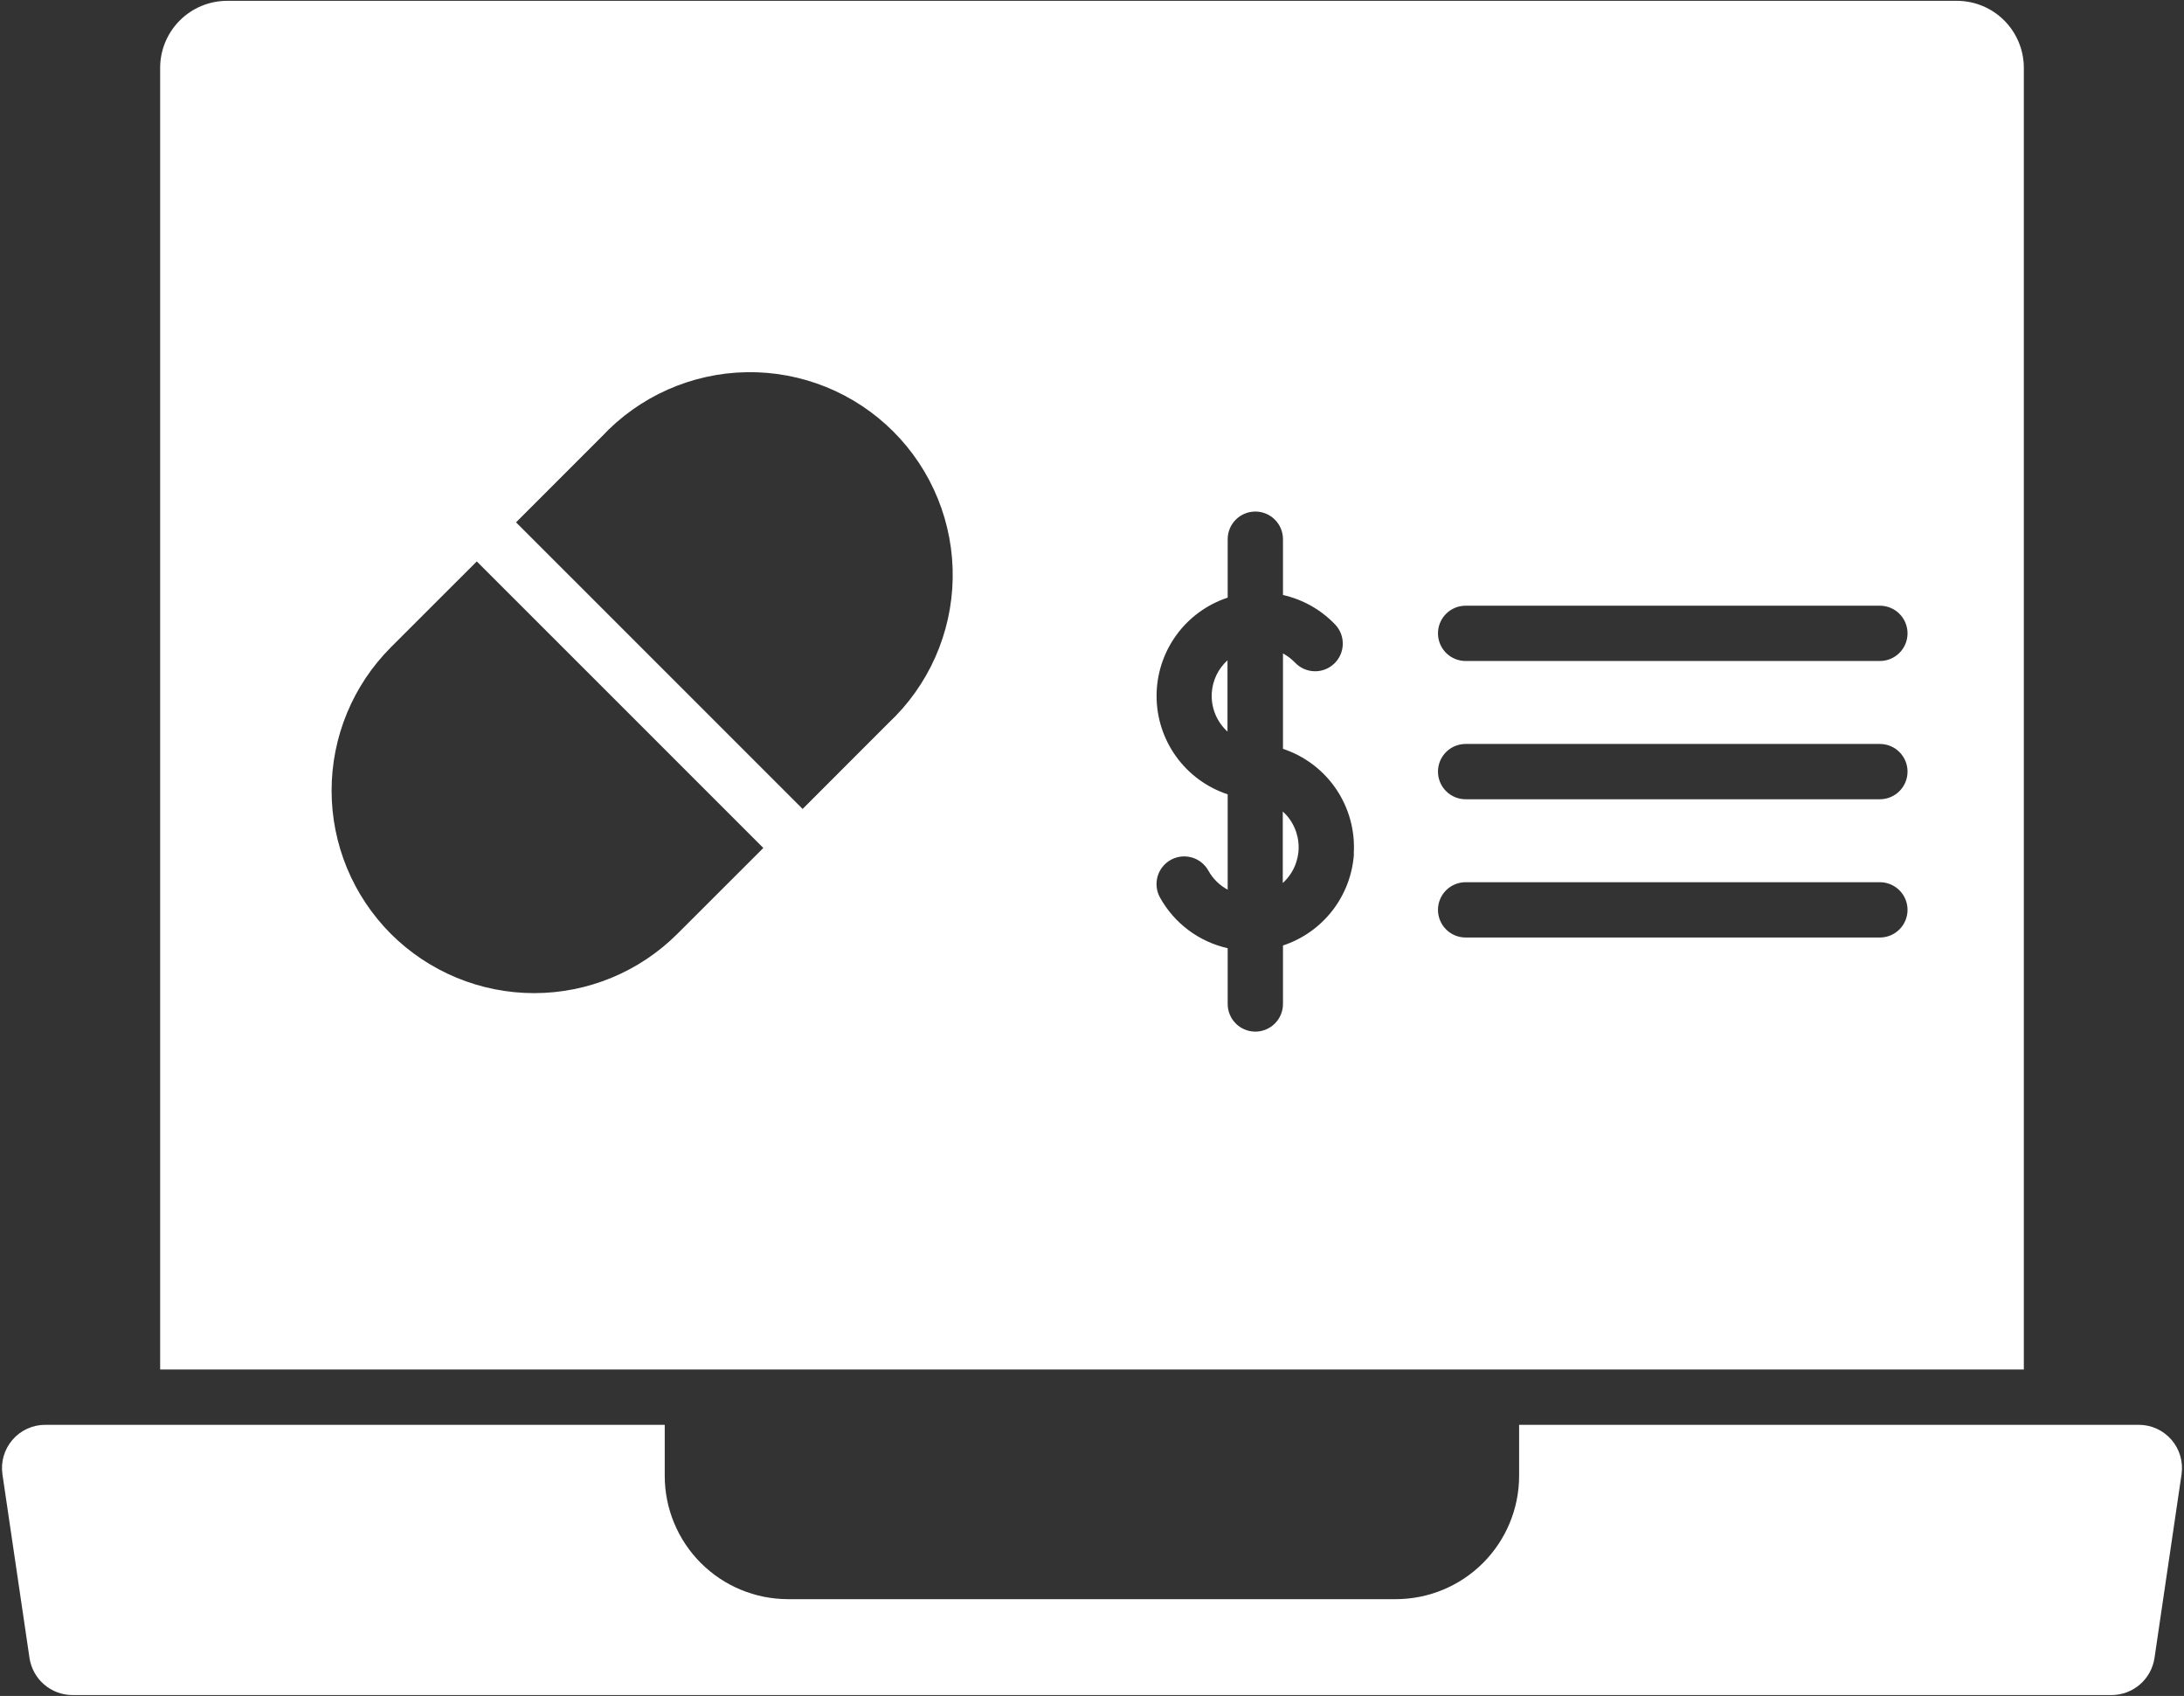
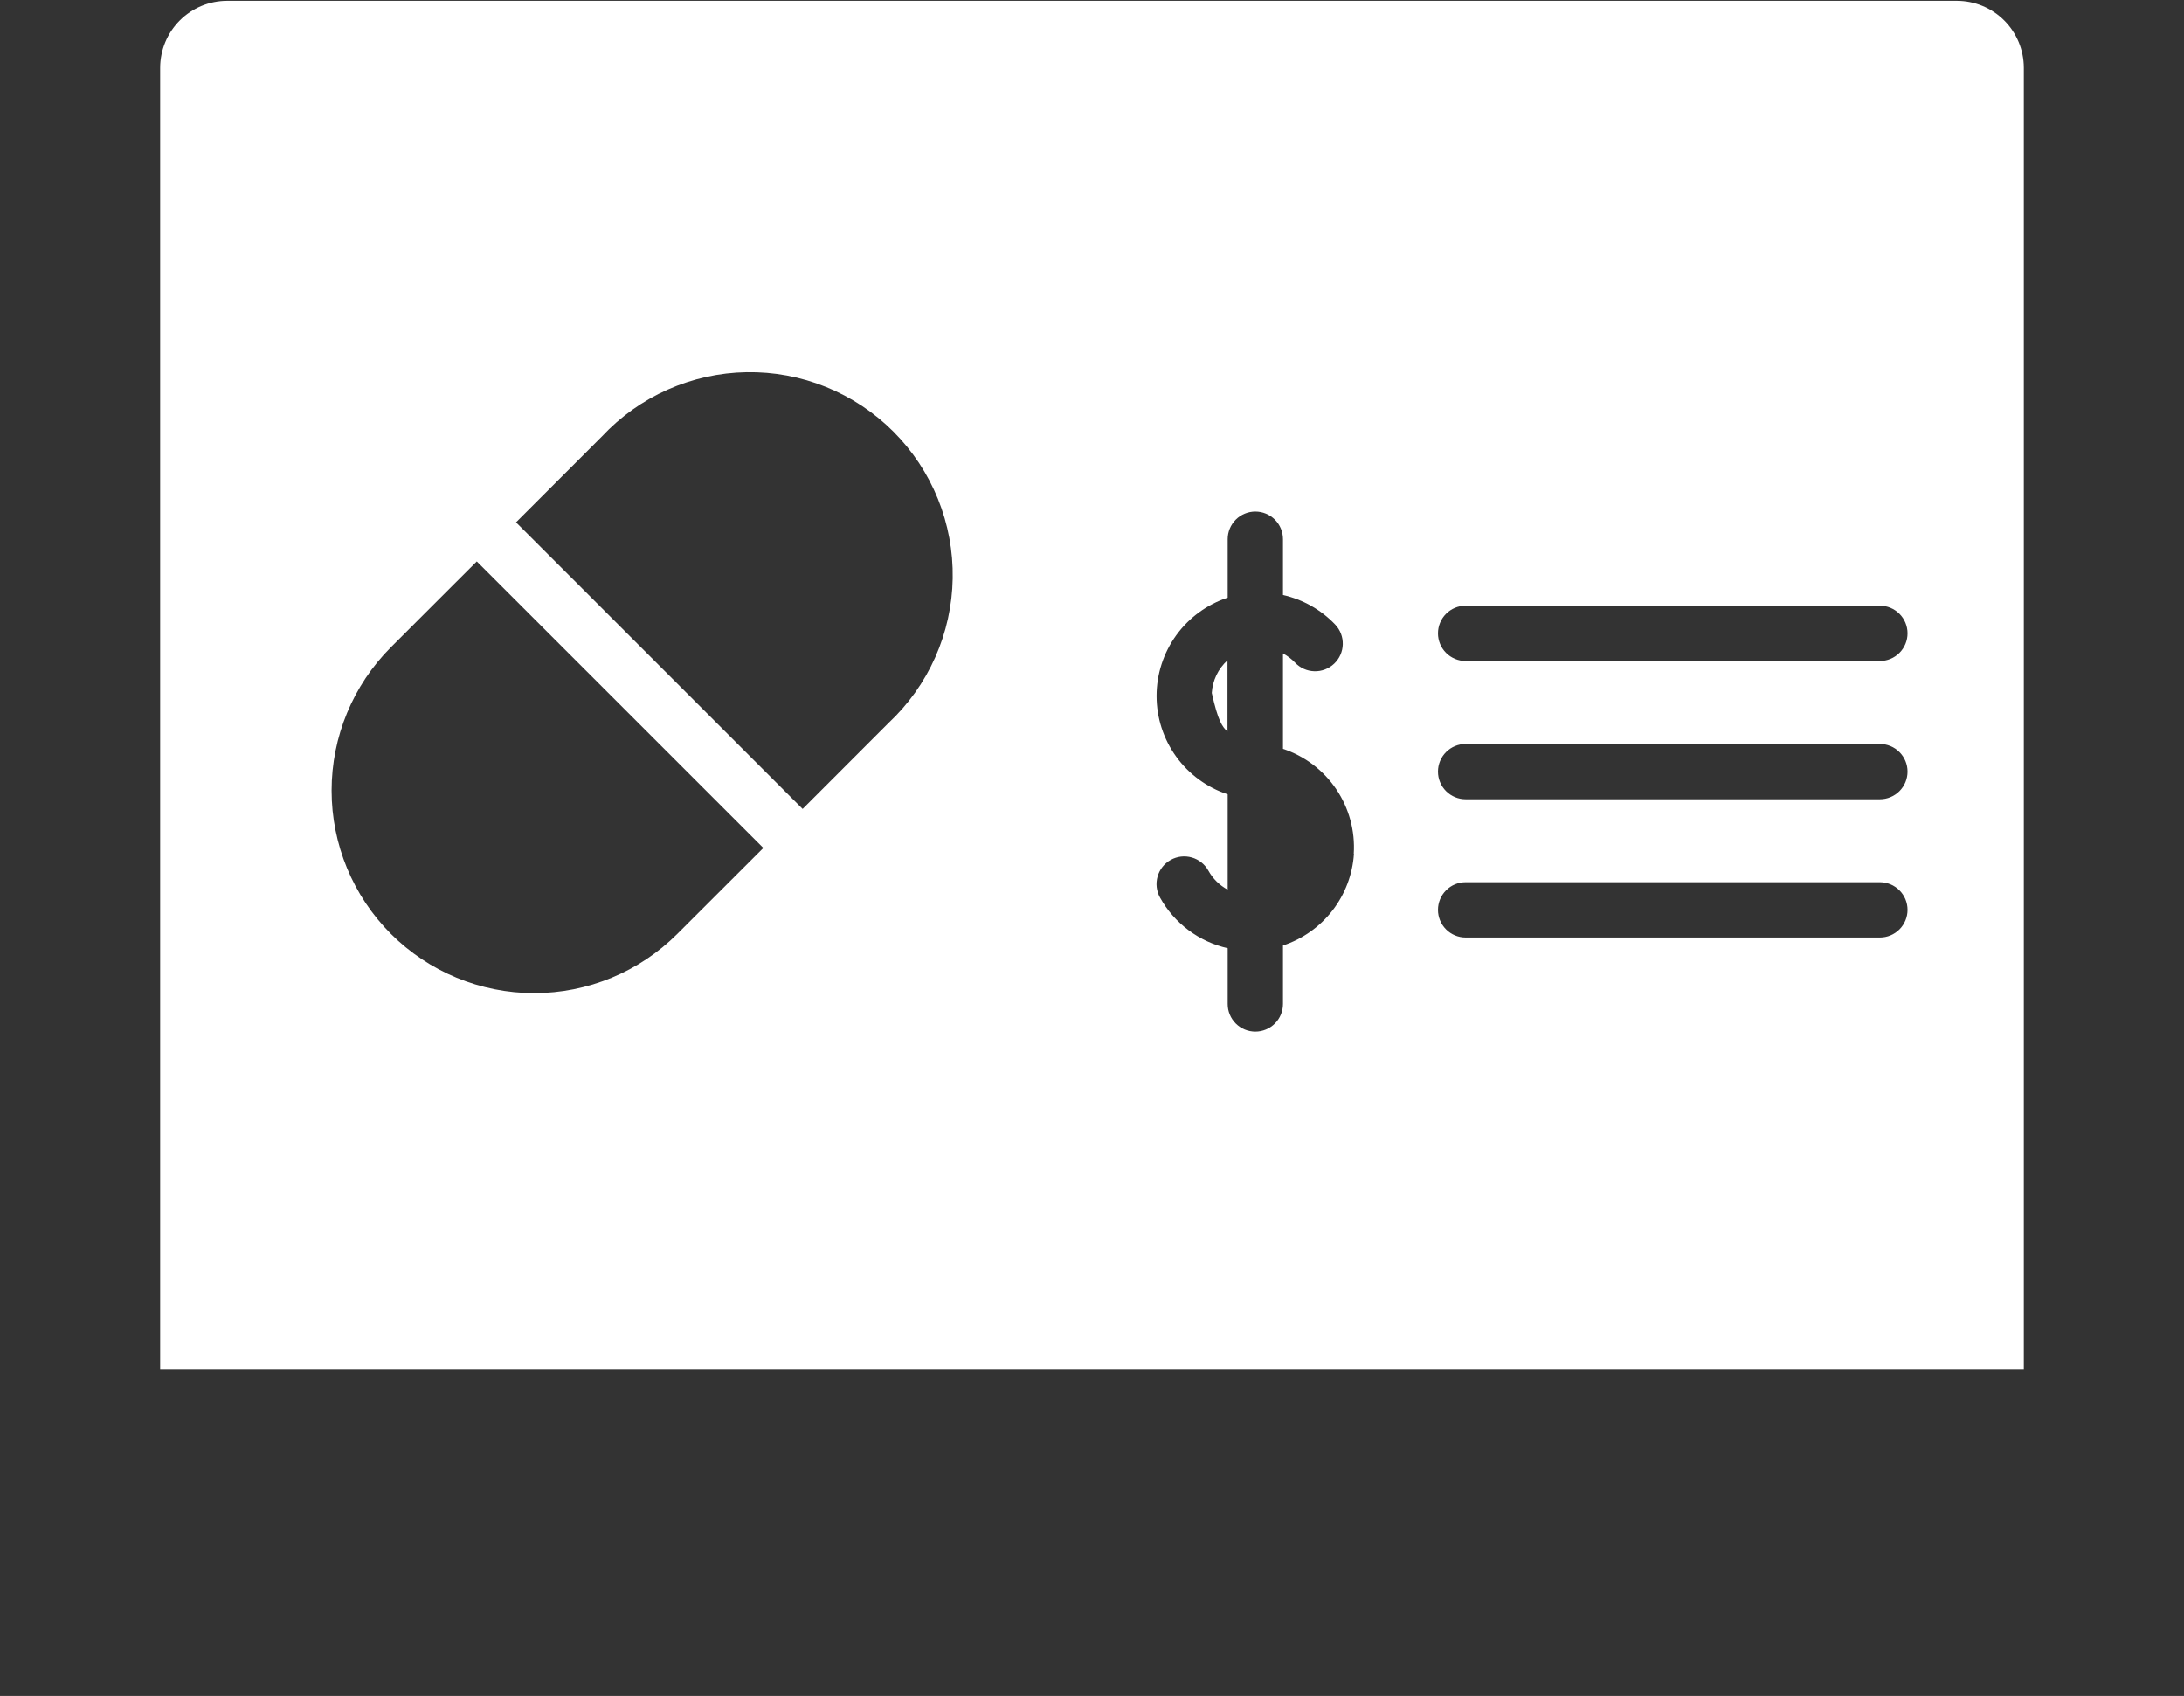
<svg xmlns="http://www.w3.org/2000/svg" width="474" height="368" viewBox="0 0 474 368" fill="none">
  <rect x="0" y="0" width="474" height="368" fill="#333333" stroke="none" />
  <path d="M424.718 0.18H49.288C45.438 0.185 41.746 1.716 39.023 4.438C36.3 7.159 34.766 10.849 34.758 14.7V297.17H439.238V14.7C439.233 10.85 437.701 7.16 434.979 4.438C432.257 1.716 428.567 0.185 424.718 0.18ZM84.838 202.64C76.597 194.39 71.968 183.206 71.968 171.545C71.968 159.884 76.597 148.7 84.838 140.45L103.478 121.82L165.668 184L146.998 202.65C138.748 210.88 127.569 215.501 115.916 215.499C104.262 215.497 93.085 210.873 84.838 202.64ZM111.998 113.34L130.628 94.71C134.659 90.397 139.516 86.94 144.911 84.544C150.306 82.147 156.128 80.861 162.03 80.762C167.932 80.662 173.794 81.751 179.267 83.964C184.739 86.177 189.711 89.469 193.885 93.643C198.059 97.817 201.35 102.788 203.563 108.261C205.776 113.733 206.865 119.595 206.766 125.497C206.666 131.4 205.38 137.222 202.984 142.616C200.588 148.011 197.13 152.869 192.818 156.9L174.198 175.53L111.998 113.34ZM293.848 185.26C293.557 189.734 291.935 194.019 289.191 197.565C286.447 201.111 282.706 203.756 278.448 205.16V217.85C278.448 219.441 277.816 220.967 276.69 222.092C275.565 223.218 274.039 223.85 272.448 223.85C270.857 223.85 269.33 223.218 268.205 222.092C267.08 220.967 266.448 219.441 266.448 217.85V205.75C263.362 205.057 260.457 203.718 257.925 201.822C255.393 199.926 253.291 197.516 251.758 194.75C250.985 193.357 250.796 191.715 251.234 190.184C251.672 188.652 252.7 187.358 254.093 186.585C255.485 185.812 257.128 185.623 258.659 186.061C260.19 186.499 261.485 187.527 262.258 188.92C263.228 190.671 264.683 192.105 266.448 193.05V172.36C261.957 170.879 258.048 168.019 255.277 164.188C252.506 160.356 251.014 155.748 251.014 151.02C251.014 146.291 252.506 141.683 255.277 137.852C258.048 134.02 261.957 131.16 266.448 129.68V117C266.448 115.408 267.08 113.882 268.205 112.757C269.33 111.632 270.857 111 272.448 111C274.039 111 275.565 111.632 276.69 112.757C277.816 113.882 278.448 115.408 278.448 117V129.11C282.775 130.08 286.717 132.311 289.778 135.52C290.321 136.091 290.746 136.764 291.029 137.499C291.312 138.235 291.448 139.019 291.428 139.807C291.408 140.595 291.233 141.371 290.913 142.091C290.593 142.811 290.134 143.462 289.563 144.005C288.992 144.548 288.319 144.973 287.583 145.256C286.848 145.539 286.064 145.674 285.276 145.654C284.488 145.635 283.712 145.46 282.991 145.14C282.271 144.82 281.621 144.361 281.078 143.79C280.311 142.99 279.423 142.315 278.448 141.79V162.49C283.166 164.052 287.233 167.135 290.012 171.255C292.791 175.375 294.126 180.3 293.808 185.26H293.848ZM407.998 203.43H318.088C316.497 203.43 314.97 202.798 313.845 201.672C312.72 200.547 312.088 199.021 312.088 197.43C312.088 195.838 312.72 194.312 313.845 193.187C314.97 192.062 316.497 191.43 318.088 191.43H407.998C409.589 191.43 411.115 192.062 412.24 193.187C413.366 194.312 413.998 195.838 413.998 197.43C413.998 199.021 413.366 200.547 412.24 201.672C411.115 202.798 409.589 203.43 407.998 203.43ZM407.998 173.43H318.088C316.497 173.43 314.97 172.798 313.845 171.672C312.72 170.547 312.088 169.021 312.088 167.43C312.088 165.838 312.72 164.312 313.845 163.187C314.97 162.062 316.497 161.43 318.088 161.43H407.998C409.589 161.43 411.115 162.062 412.24 163.187C413.366 164.312 413.998 165.838 413.998 167.43C413.998 169.021 413.366 170.547 412.24 171.672C411.115 172.798 409.589 173.43 407.998 173.43ZM407.998 143.43H318.088C316.497 143.43 314.97 142.798 313.845 141.672C312.72 140.547 312.088 139.021 312.088 137.43C312.088 135.838 312.72 134.312 313.845 133.187C314.97 132.062 316.497 131.43 318.088 131.43H407.998C409.589 131.43 411.115 132.062 412.24 133.187C413.366 134.312 413.998 135.838 413.998 137.43C413.998 139.021 413.366 140.547 412.24 141.672C411.115 142.798 409.589 143.43 407.998 143.43Z" fill="white" />
-   <path d="M262.996 150.359C262.901 151.924 263.158 153.49 263.748 154.942C264.338 156.394 265.246 157.695 266.406 158.749V143.279C264.39 145.104 263.166 147.645 262.996 150.359Z" fill="white" />
-   <path d="M278.406 191.6C279.49 190.619 280.356 189.421 280.949 188.084C281.541 186.748 281.848 185.302 281.848 183.84C281.848 182.378 281.541 180.932 280.949 179.596C280.356 178.259 279.49 177.062 278.406 176.08V191.6Z" fill="white" />
-   <path d="M464.189 309.17H329.699V320.3C329.678 327.375 326.858 334.154 321.855 339.156C316.853 344.159 310.074 346.979 302.999 347H170.999C163.911 346.989 157.117 344.168 152.106 339.156C147.095 334.143 144.277 327.348 144.269 320.26V309.17H9.809C8.462 309.17 7.131 309.46 5.907 310.02C4.682 310.581 3.593 311.398 2.712 312.417C1.832 313.436 1.181 314.633 0.804 315.926C0.427 317.219 0.334 318.577 0.529 319.91L6.409 359.81C6.753 362.028 7.876 364.052 9.577 365.518C11.277 366.983 13.444 367.796 15.689 367.81H458.309C460.554 367.798 462.722 366.986 464.423 365.52C466.124 364.054 467.246 362.029 467.589 359.81L473.469 319.91C473.664 318.577 473.57 317.219 473.193 315.926C472.817 314.633 472.166 313.436 471.285 312.417C470.405 311.398 469.315 310.581 468.091 310.02C466.866 309.46 465.535 309.17 464.189 309.17Z" fill="white" />
+   <path d="M262.996 150.359C264.338 156.394 265.246 157.695 266.406 158.749V143.279C264.39 145.104 263.166 147.645 262.996 150.359Z" fill="white" />
</svg>